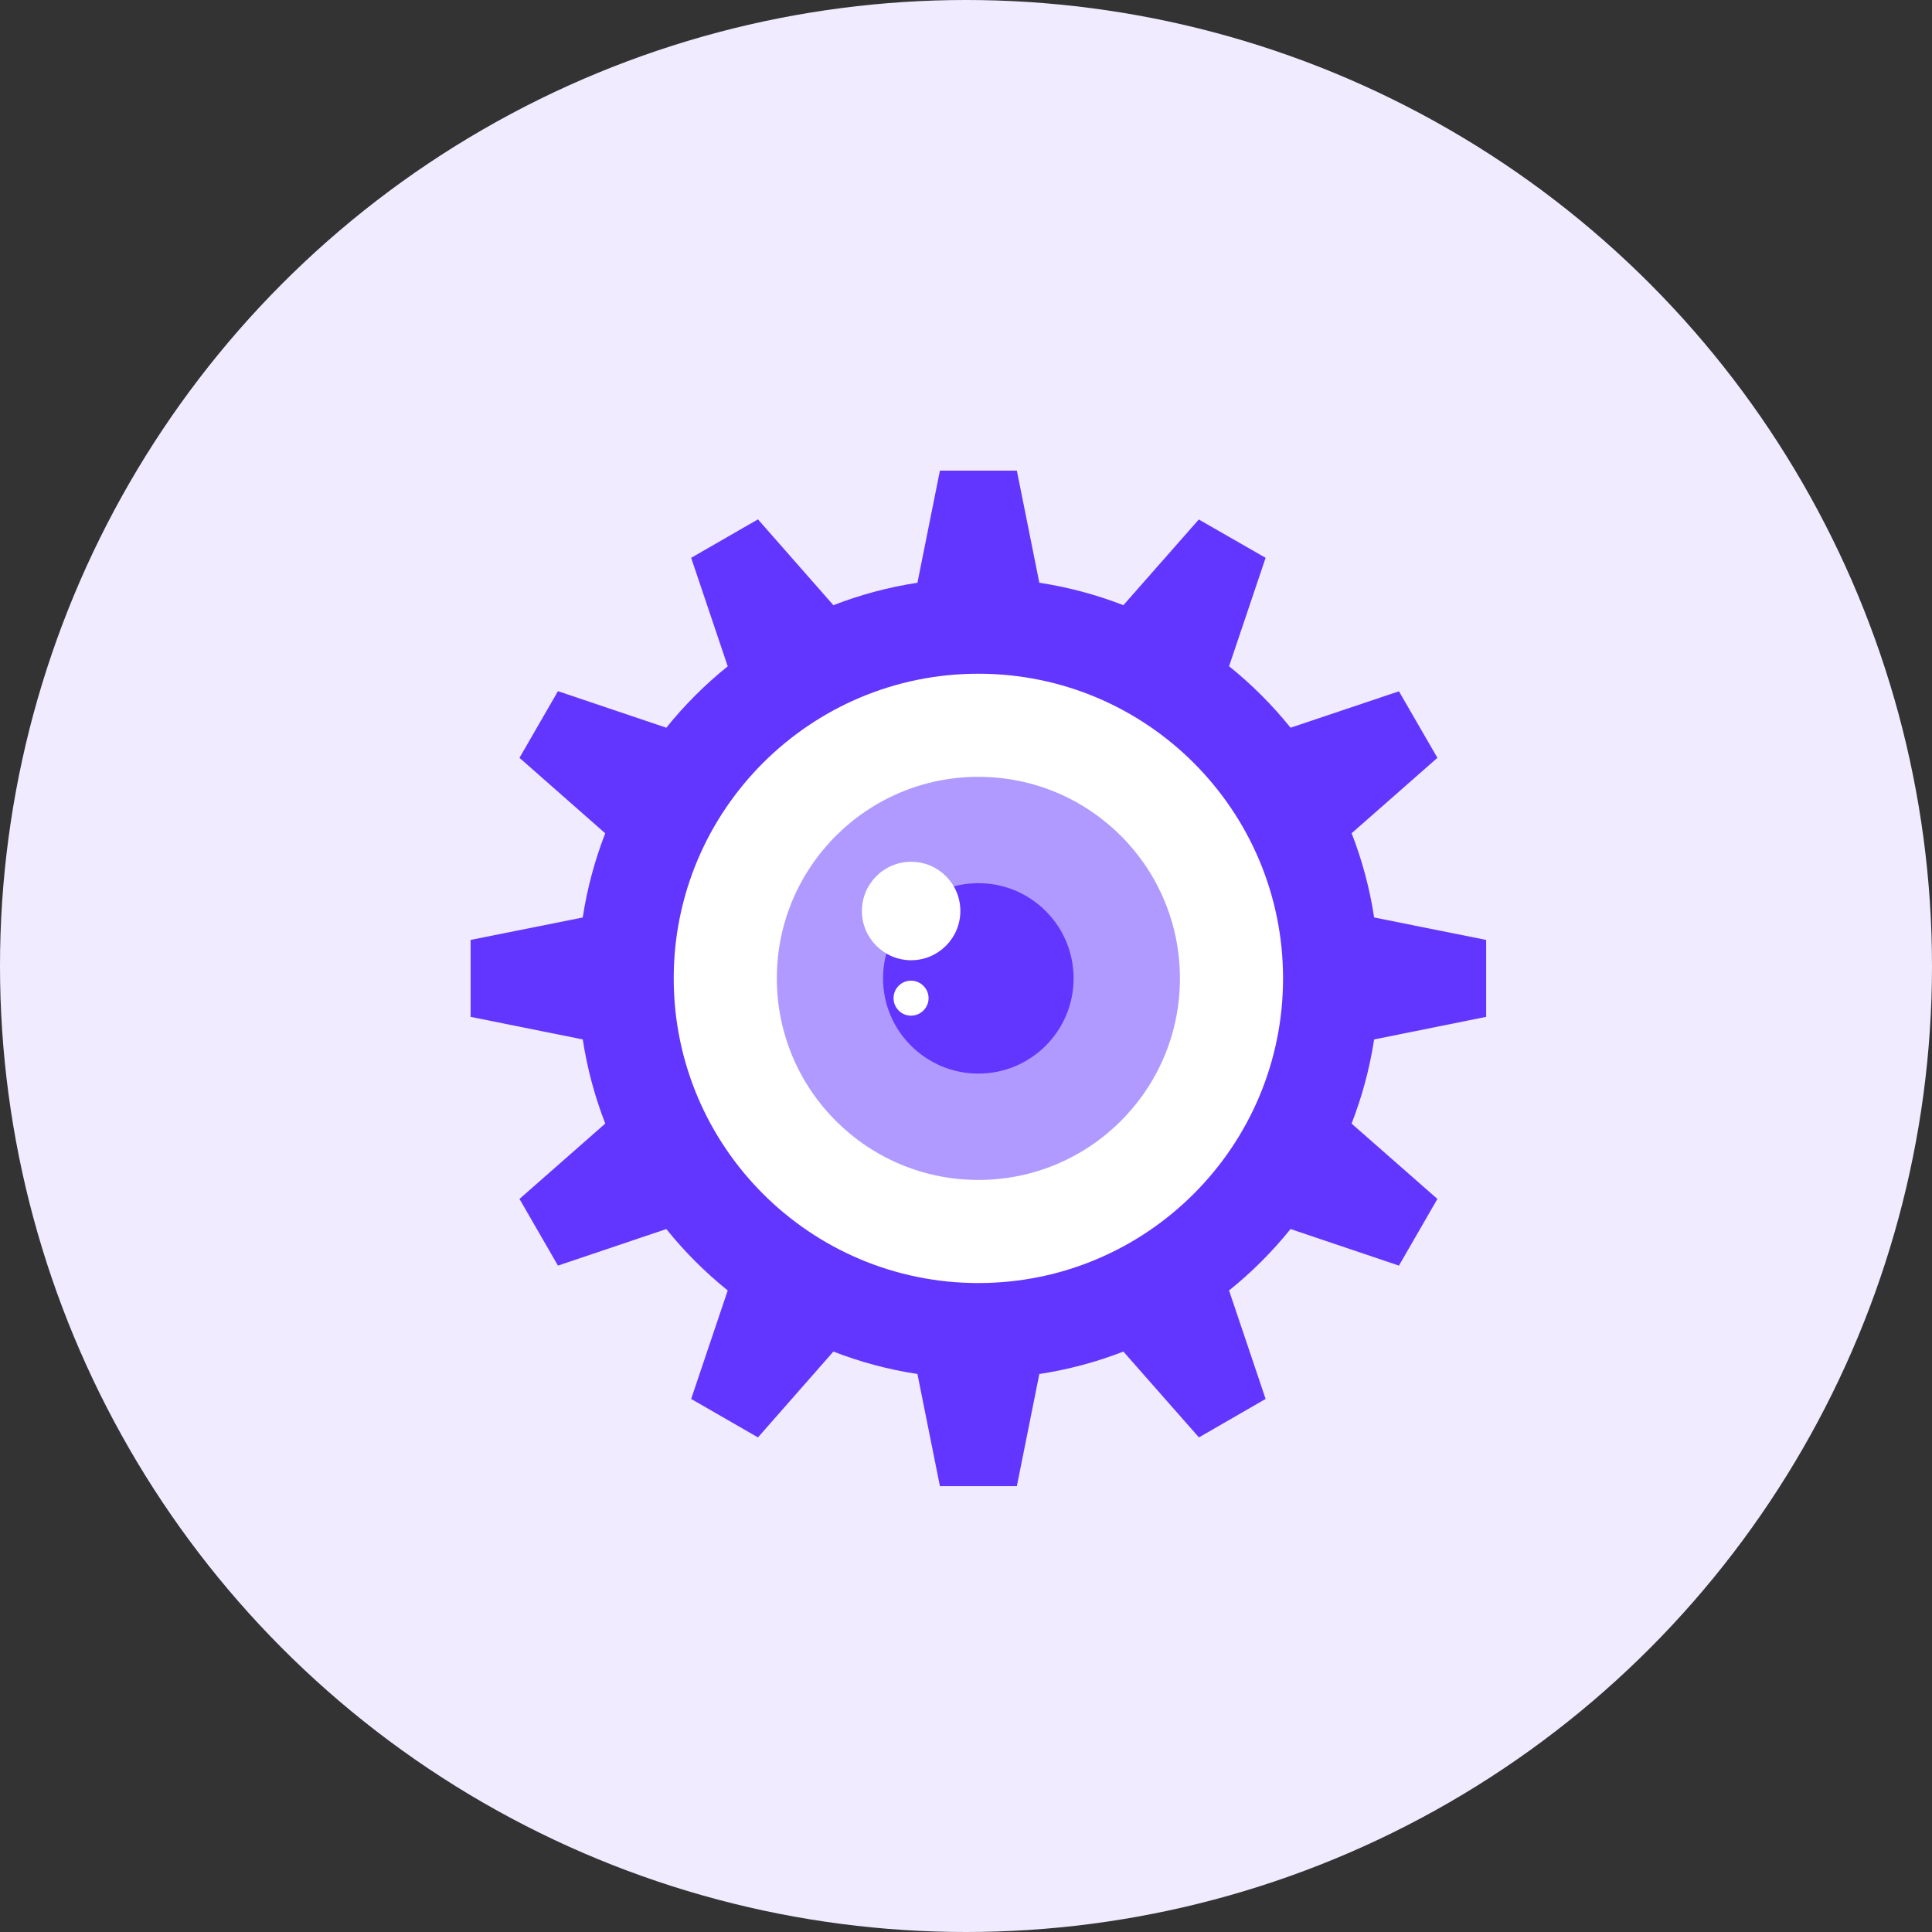
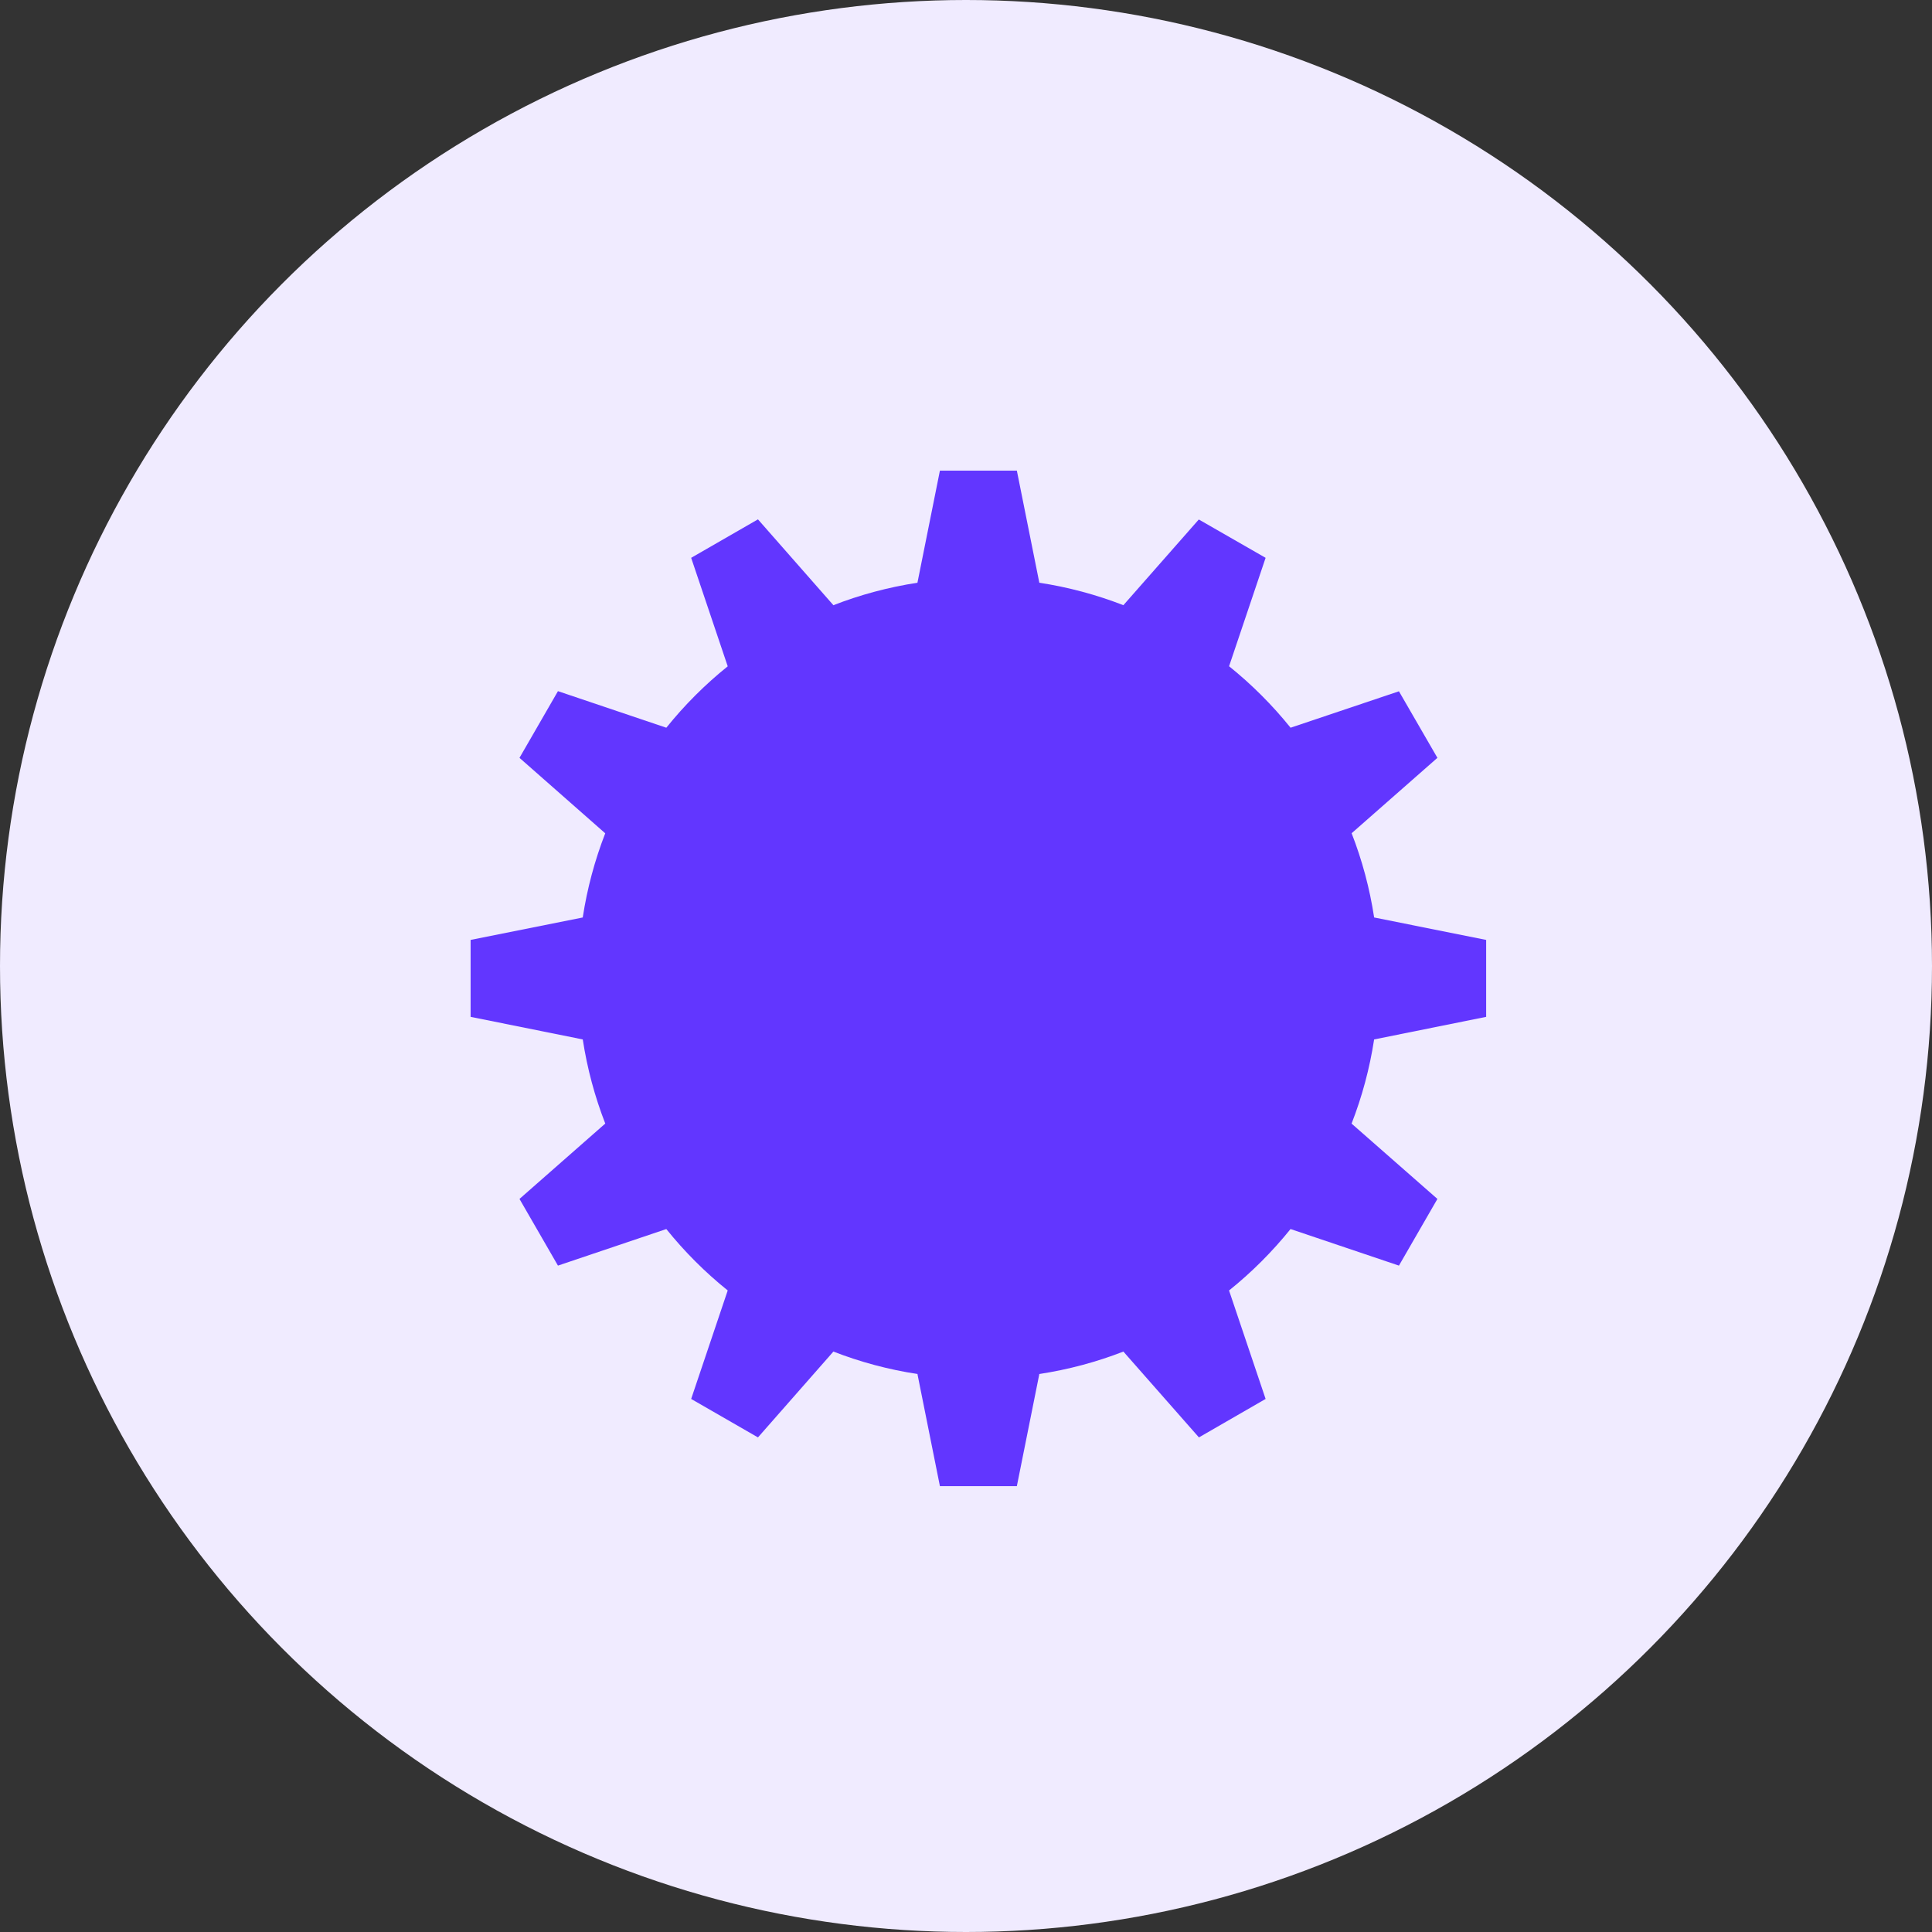
<svg xmlns="http://www.w3.org/2000/svg" width="78" height="78" viewBox="0 0 78 78" fill="none">
  <rect x="0" y="0" width="78" height="78" fill="#333333" stroke="none" />
  <circle cx="39" cy="39" r="39" fill="#F0EBFF" />
  <path fill-rule="evenodd" clip-rule="evenodd" d="M41.053 19H37.947L37.04 23.524H37.058C35.867 23.705 34.718 24.015 33.627 24.441L33.644 24.431L30.601 20.968L27.904 22.521L29.38 26.901C28.467 27.635 27.635 28.467 26.901 29.38L22.526 27.904L20.973 30.596L24.435 33.643C24.015 34.724 23.707 35.861 23.527 37.041L19 37.947V41.053L23.528 41.965C23.708 43.144 24.016 44.281 24.436 45.361L24.436 45.361L20.973 48.404L22.526 51.096L26.901 49.62C27.635 50.533 28.467 51.365 29.38 52.099L27.904 56.479L30.601 58.032L33.644 54.569L33.627 54.559C34.718 54.984 35.867 55.295 37.058 55.475H37.04L37.947 60H41.053L41.96 55.475H41.942C43.133 55.295 44.281 54.985 45.371 54.56L45.356 54.569L48.404 58.032L51.096 56.479L49.62 52.1C50.537 51.364 51.371 50.529 52.108 49.613L52.104 49.62L56.479 51.096L58.032 48.404L54.567 45.363C54.988 44.282 55.296 43.144 55.477 41.965L60 41.053V37.947L55.478 37.041C55.298 35.86 54.99 34.722 54.569 33.64L58.032 30.596L56.479 27.909L52.104 29.38L52.104 29.38C51.368 28.466 50.535 27.633 49.621 26.898L51.096 22.521L48.399 20.973L45.356 24.431L45.367 24.438C44.278 24.014 43.132 23.704 41.944 23.524H41.96L41.053 19Z" fill="#6236FF" />
-   <path d="M51.8 39.5C51.8 46.291 46.291 51.8 39.5 51.8C32.709 51.8 27.2 46.291 27.2 39.5C27.2 32.709 32.709 27.2 39.5 27.2C46.291 27.2 51.8 32.709 51.8 39.5Z" fill="white" />
-   <path d="M47.637 39.5C47.637 43.995 43.996 47.637 39.5 47.637C35.005 47.637 31.363 43.995 31.363 39.5C31.363 35.004 35.005 31.363 39.5 31.363C43.996 31.363 47.637 35.004 47.637 39.5V39.5Z" fill="#B09AFF" />
-   <path d="M43.344 39.5C43.344 41.622 41.622 43.344 39.5 43.344C37.378 43.344 35.651 41.622 35.651 39.5C35.651 37.378 37.373 35.656 39.5 35.656C41.627 35.656 43.344 37.378 43.344 39.5Z" fill="#6236FF" />
-   <path d="M38.772 36.779C38.772 37.879 37.879 38.767 36.784 38.767C35.689 38.767 34.797 37.874 34.797 36.779C34.797 35.685 35.685 34.792 36.784 34.792C37.884 34.792 38.772 35.68 38.772 36.779Z" fill="white" />
-   <path d="M37.489 40.296C37.489 40.687 37.17 41.005 36.78 41.005C36.389 41.005 36.075 40.687 36.075 40.296C36.075 39.905 36.394 39.592 36.78 39.592C37.165 39.592 37.489 39.91 37.489 40.296Z" fill="white" />
</svg>